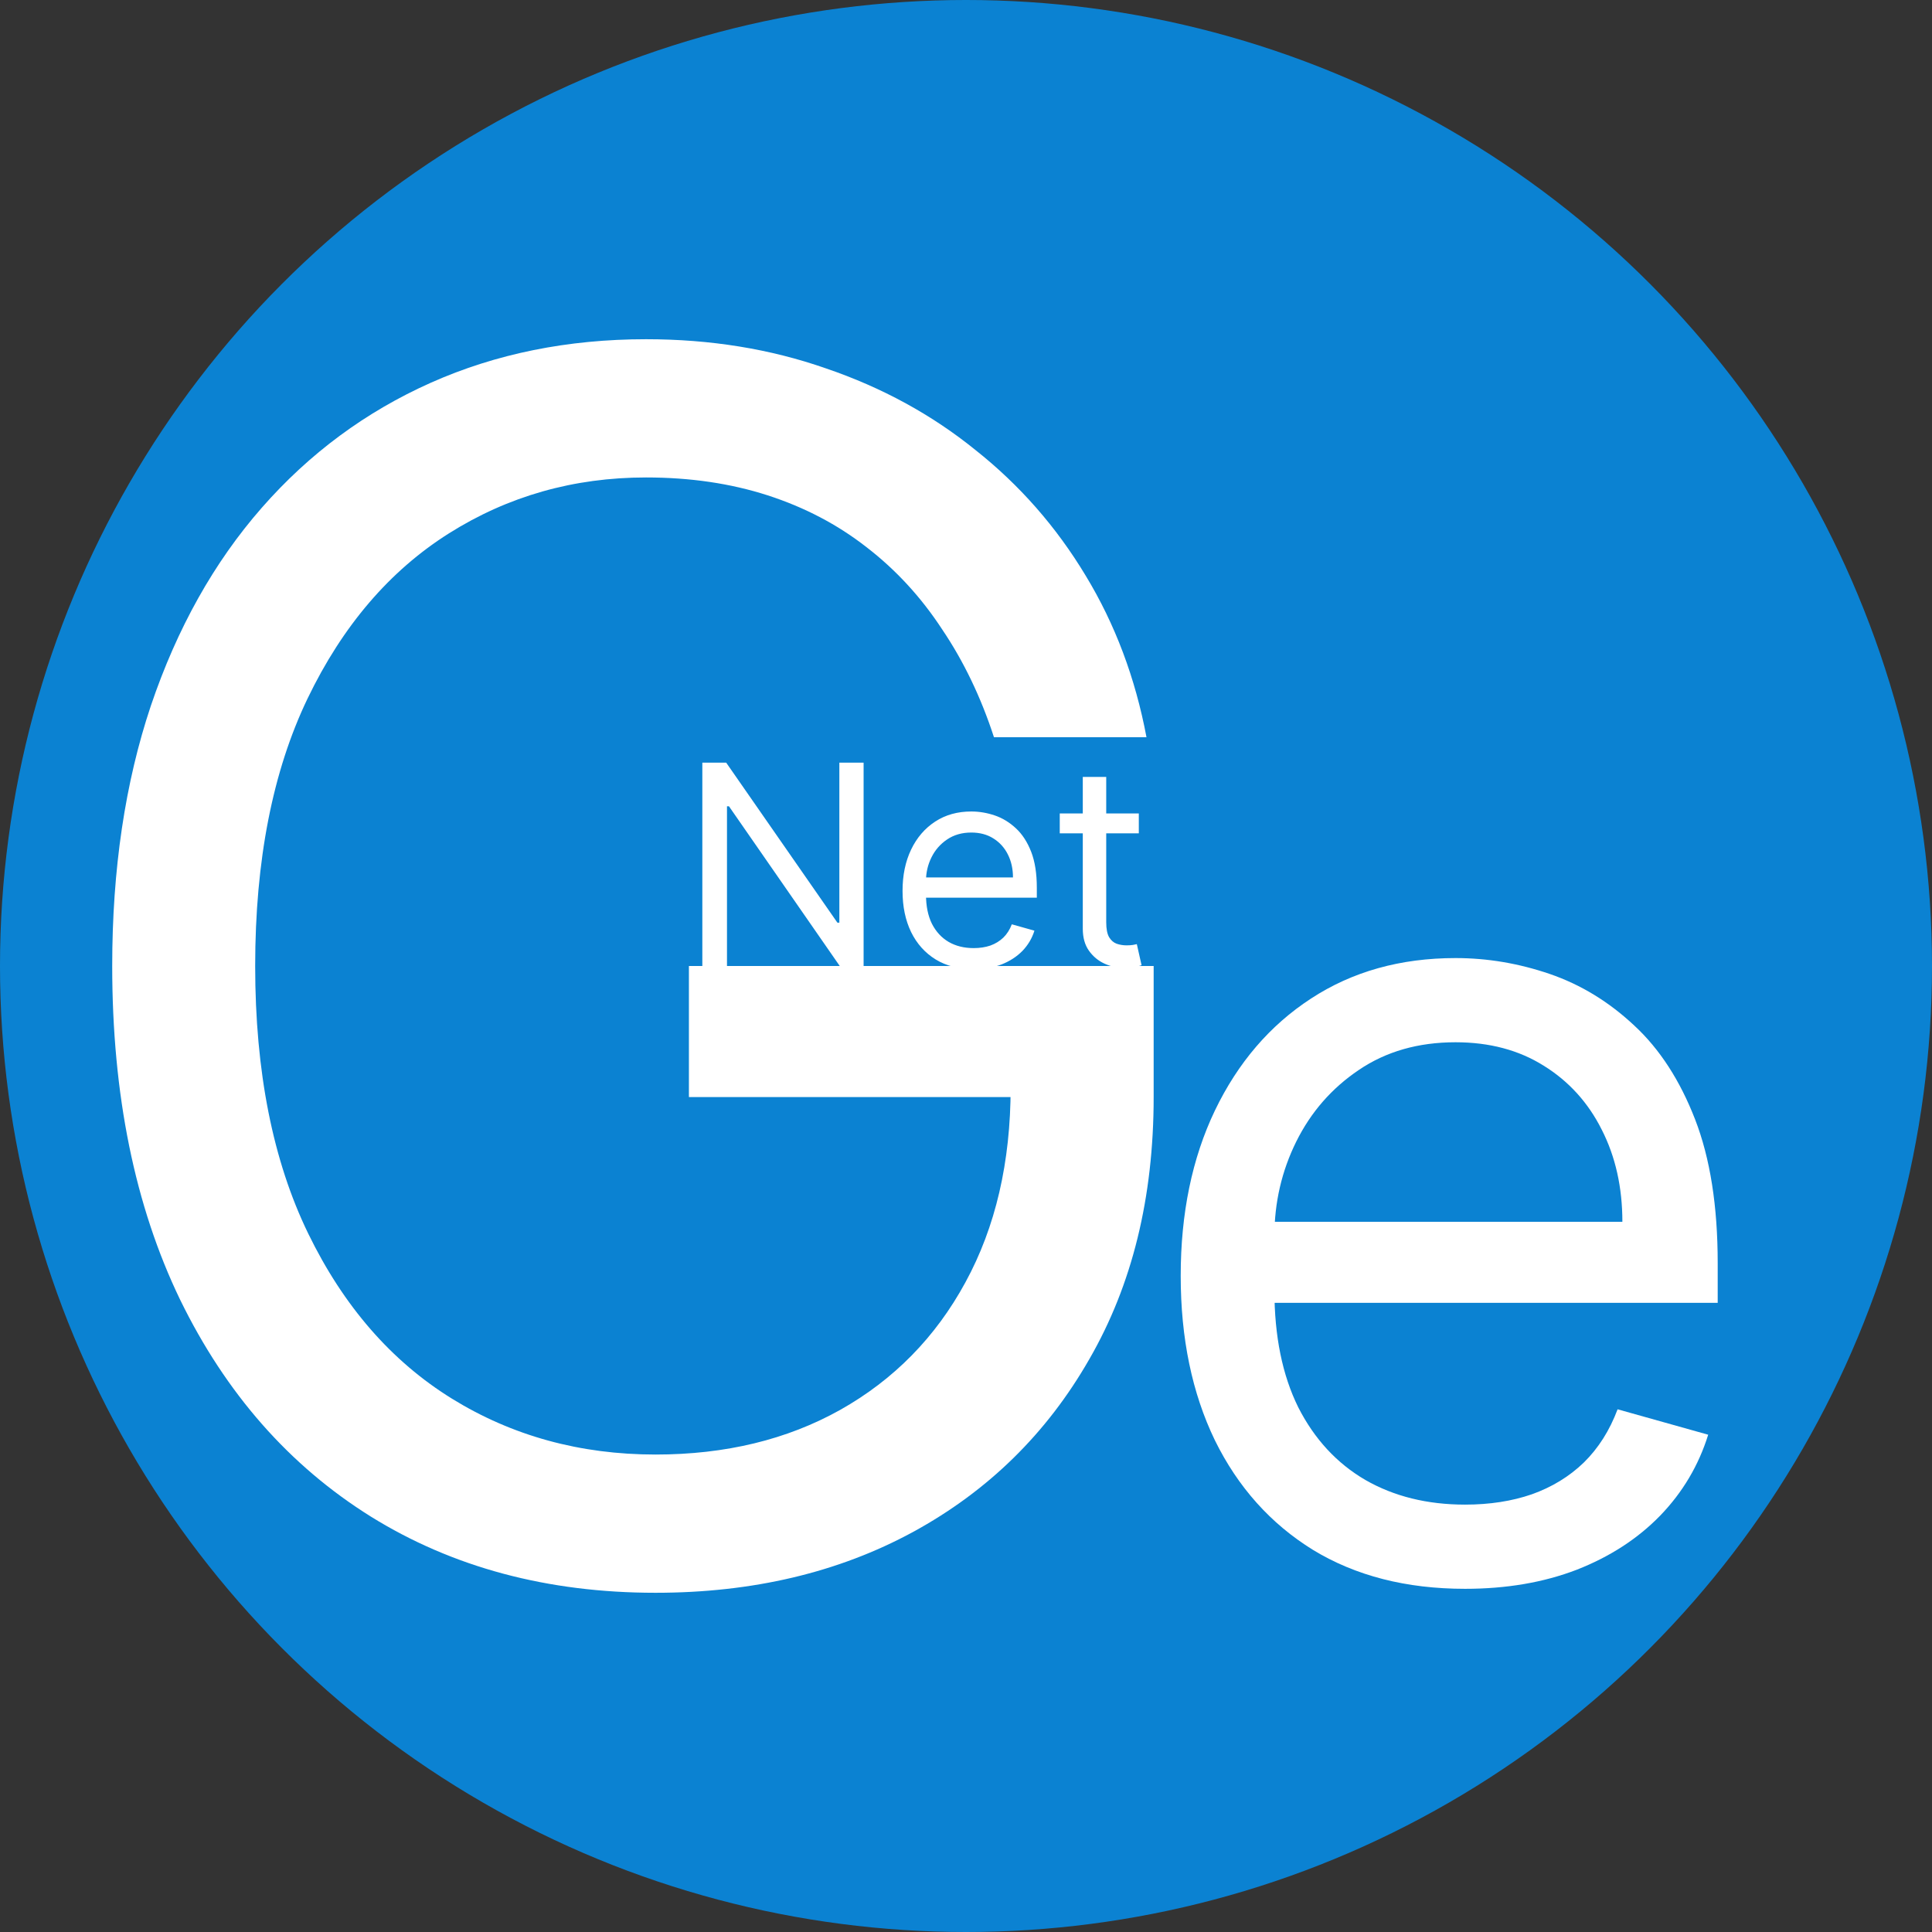
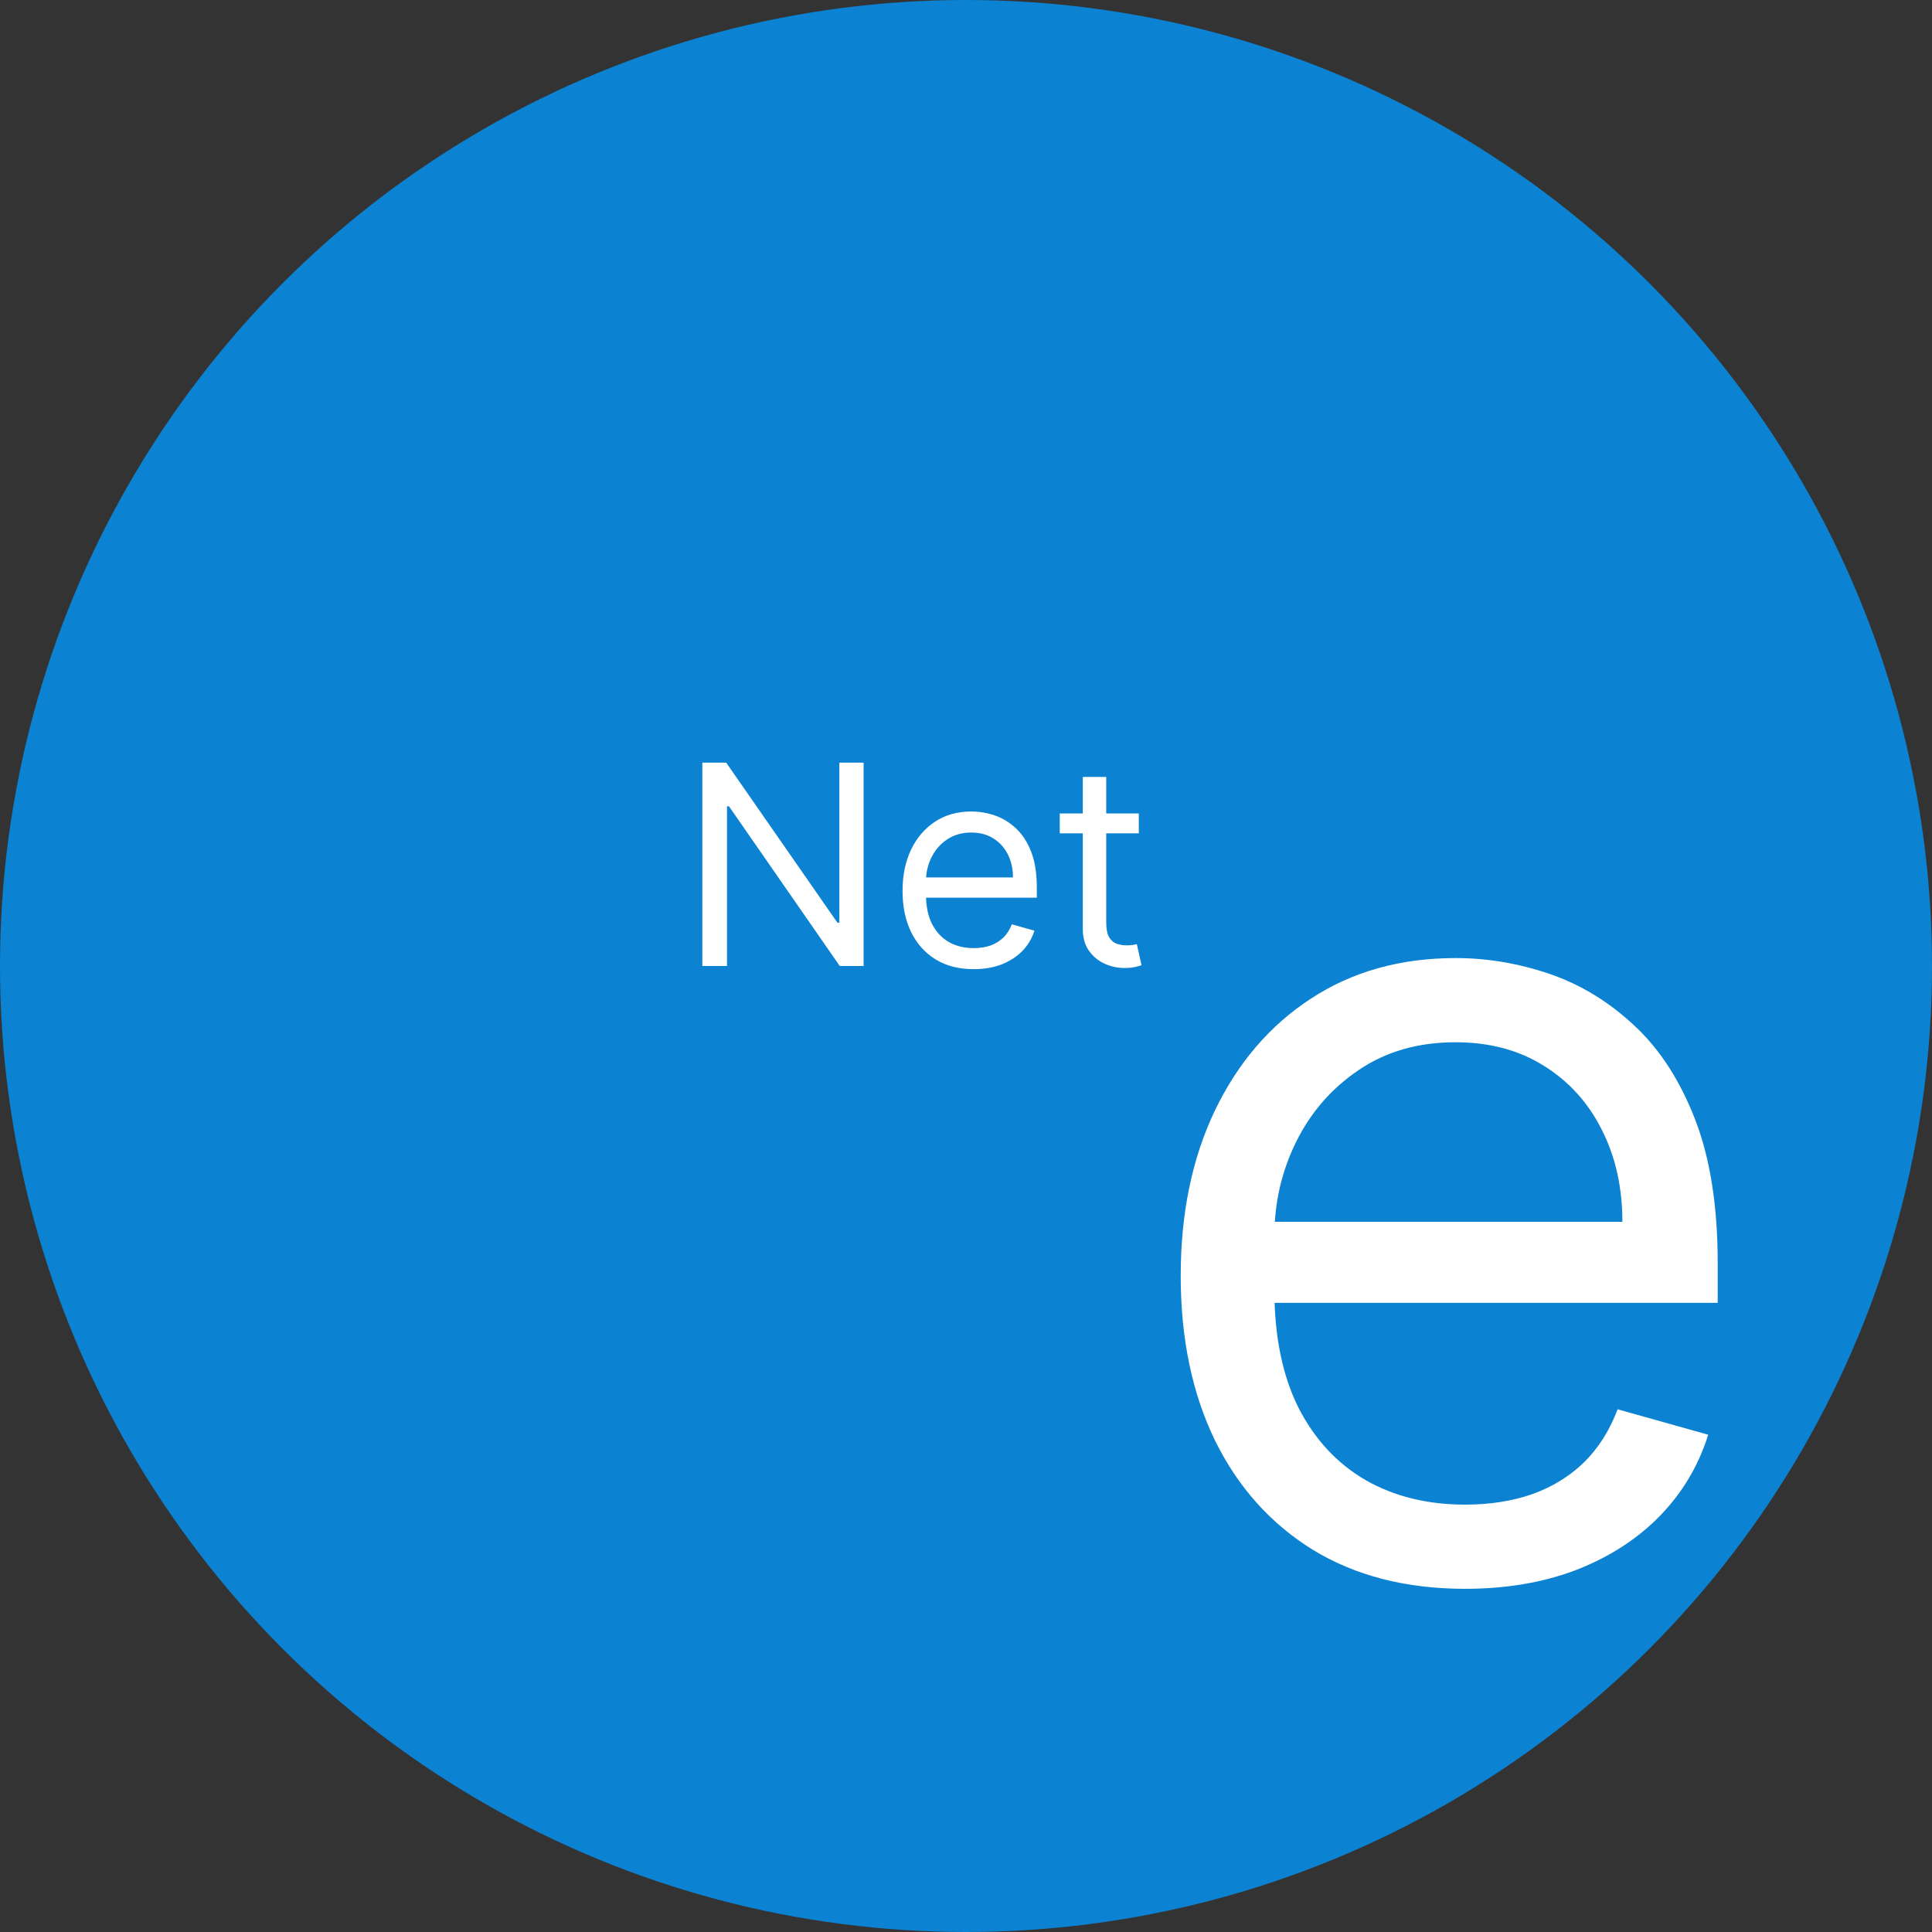
<svg xmlns="http://www.w3.org/2000/svg" width="38" height="38" viewBox="0 0 38 38" fill="none">
  <rect x="0" y="0" width="38" height="38" fill="#333333" stroke="none" />
  <circle cx="19" cy="19" r="19" fill="#0099FF" fill-opacity="0.78" />
-   <path d="M19.55 14.5C19.293 13.711 18.953 13.004 18.531 12.379C18.117 11.746 17.621 11.207 17.043 10.762C16.472 10.316 15.824 9.977 15.097 9.742C14.371 9.508 13.574 9.391 12.707 9.391C11.285 9.391 9.992 9.758 8.828 10.492C7.664 11.227 6.738 12.309 6.05 13.738C5.363 15.168 5.019 16.922 5.019 19C5.019 21.078 5.367 22.832 6.062 24.262C6.757 25.691 7.699 26.773 8.886 27.508C10.074 28.242 11.41 28.609 12.894 28.609C14.269 28.609 15.48 28.316 16.527 27.73C17.581 27.137 18.402 26.301 18.988 25.223C19.581 24.137 19.878 22.859 19.878 21.391L20.769 21.578H13.55V19H22.691V21.578C22.691 23.555 22.269 25.273 21.425 26.734C20.589 28.195 19.433 29.328 17.956 30.133C16.488 30.93 14.8 31.328 12.894 31.328C10.769 31.328 8.902 30.828 7.292 29.828C5.691 28.828 4.441 27.406 3.542 25.562C2.652 23.719 2.207 21.531 2.207 19C2.207 17.102 2.46 15.395 2.968 13.879C3.484 12.355 4.21 11.059 5.148 9.988C6.085 8.918 7.195 8.098 8.476 7.527C9.757 6.957 11.168 6.672 12.707 6.672C13.972 6.672 15.152 6.863 16.246 7.246C17.347 7.621 18.328 8.156 19.187 8.852C20.054 9.539 20.777 10.363 21.355 11.324C21.933 12.277 22.331 13.336 22.55 14.5H19.55Z" fill="white" />
  <path d="M28.816 31.25C27.66 31.25 26.663 30.995 25.824 30.484C24.991 29.969 24.348 29.25 23.895 28.328C23.447 27.401 23.223 26.323 23.223 25.094C23.223 23.865 23.447 22.781 23.895 21.844C24.348 20.901 24.978 20.167 25.785 19.641C26.598 19.109 27.546 18.844 28.629 18.844C29.254 18.844 29.871 18.948 30.48 19.156C31.09 19.365 31.645 19.703 32.145 20.172C32.645 20.635 33.043 21.25 33.34 22.016C33.637 22.781 33.785 23.724 33.785 24.844V25.625H24.535V24.031H31.91C31.91 23.354 31.775 22.75 31.504 22.219C31.238 21.688 30.858 21.268 30.363 20.961C29.874 20.654 29.296 20.5 28.629 20.5C27.895 20.5 27.259 20.682 26.723 21.047C26.191 21.406 25.783 21.875 25.496 22.453C25.21 23.031 25.066 23.651 25.066 24.312V25.375C25.066 26.281 25.223 27.049 25.535 27.68C25.853 28.305 26.293 28.781 26.855 29.109C27.418 29.432 28.072 29.594 28.816 29.594C29.301 29.594 29.738 29.526 30.129 29.391C30.525 29.25 30.866 29.042 31.152 28.766C31.439 28.484 31.66 28.135 31.816 27.719L33.598 28.219C33.41 28.823 33.095 29.354 32.652 29.812C32.21 30.266 31.663 30.62 31.012 30.875C30.361 31.125 29.629 31.25 28.816 31.25Z" fill="white" />
  <path d="M16.986 15V19H16.517L14.338 15.859H14.299V19H13.814V15H14.283L16.471 18.148H16.509V15H16.986ZM19.151 19.062C18.862 19.062 18.612 18.999 18.403 18.871C18.194 18.742 18.033 18.562 17.92 18.332C17.808 18.1 17.752 17.831 17.752 17.523C17.752 17.216 17.808 16.945 17.92 16.711C18.033 16.475 18.191 16.292 18.393 16.16C18.596 16.027 18.833 15.961 19.104 15.961C19.26 15.961 19.414 15.987 19.567 16.039C19.719 16.091 19.858 16.176 19.983 16.293C20.108 16.409 20.207 16.562 20.282 16.754C20.356 16.945 20.393 17.181 20.393 17.461V17.656H18.08V17.258H19.924C19.924 17.088 19.89 16.938 19.823 16.805C19.756 16.672 19.661 16.567 19.537 16.49C19.415 16.413 19.27 16.375 19.104 16.375C18.92 16.375 18.761 16.421 18.627 16.512C18.494 16.602 18.392 16.719 18.321 16.863C18.249 17.008 18.213 17.163 18.213 17.328V17.594C18.213 17.82 18.252 18.012 18.33 18.17C18.41 18.326 18.52 18.445 18.66 18.527C18.801 18.608 18.964 18.648 19.151 18.648C19.272 18.648 19.381 18.631 19.479 18.598C19.578 18.562 19.663 18.51 19.735 18.441C19.806 18.371 19.862 18.284 19.901 18.18L20.346 18.305C20.299 18.456 20.22 18.588 20.11 18.703C19.999 18.816 19.862 18.905 19.7 18.969C19.537 19.031 19.354 19.062 19.151 19.062ZM22.399 16V16.391H20.844V16H22.399ZM21.297 15.281H21.758V18.141C21.758 18.271 21.777 18.369 21.815 18.434C21.854 18.497 21.903 18.54 21.963 18.562C22.024 18.583 22.089 18.594 22.157 18.594C22.207 18.594 22.249 18.591 22.282 18.586C22.314 18.579 22.34 18.574 22.36 18.57L22.453 18.984C22.422 18.996 22.378 19.008 22.323 19.02C22.267 19.033 22.196 19.039 22.11 19.039C21.979 19.039 21.852 19.011 21.727 18.955C21.603 18.899 21.5 18.814 21.418 18.699C21.337 18.585 21.297 18.44 21.297 18.266V15.281Z" fill="white" />
</svg>